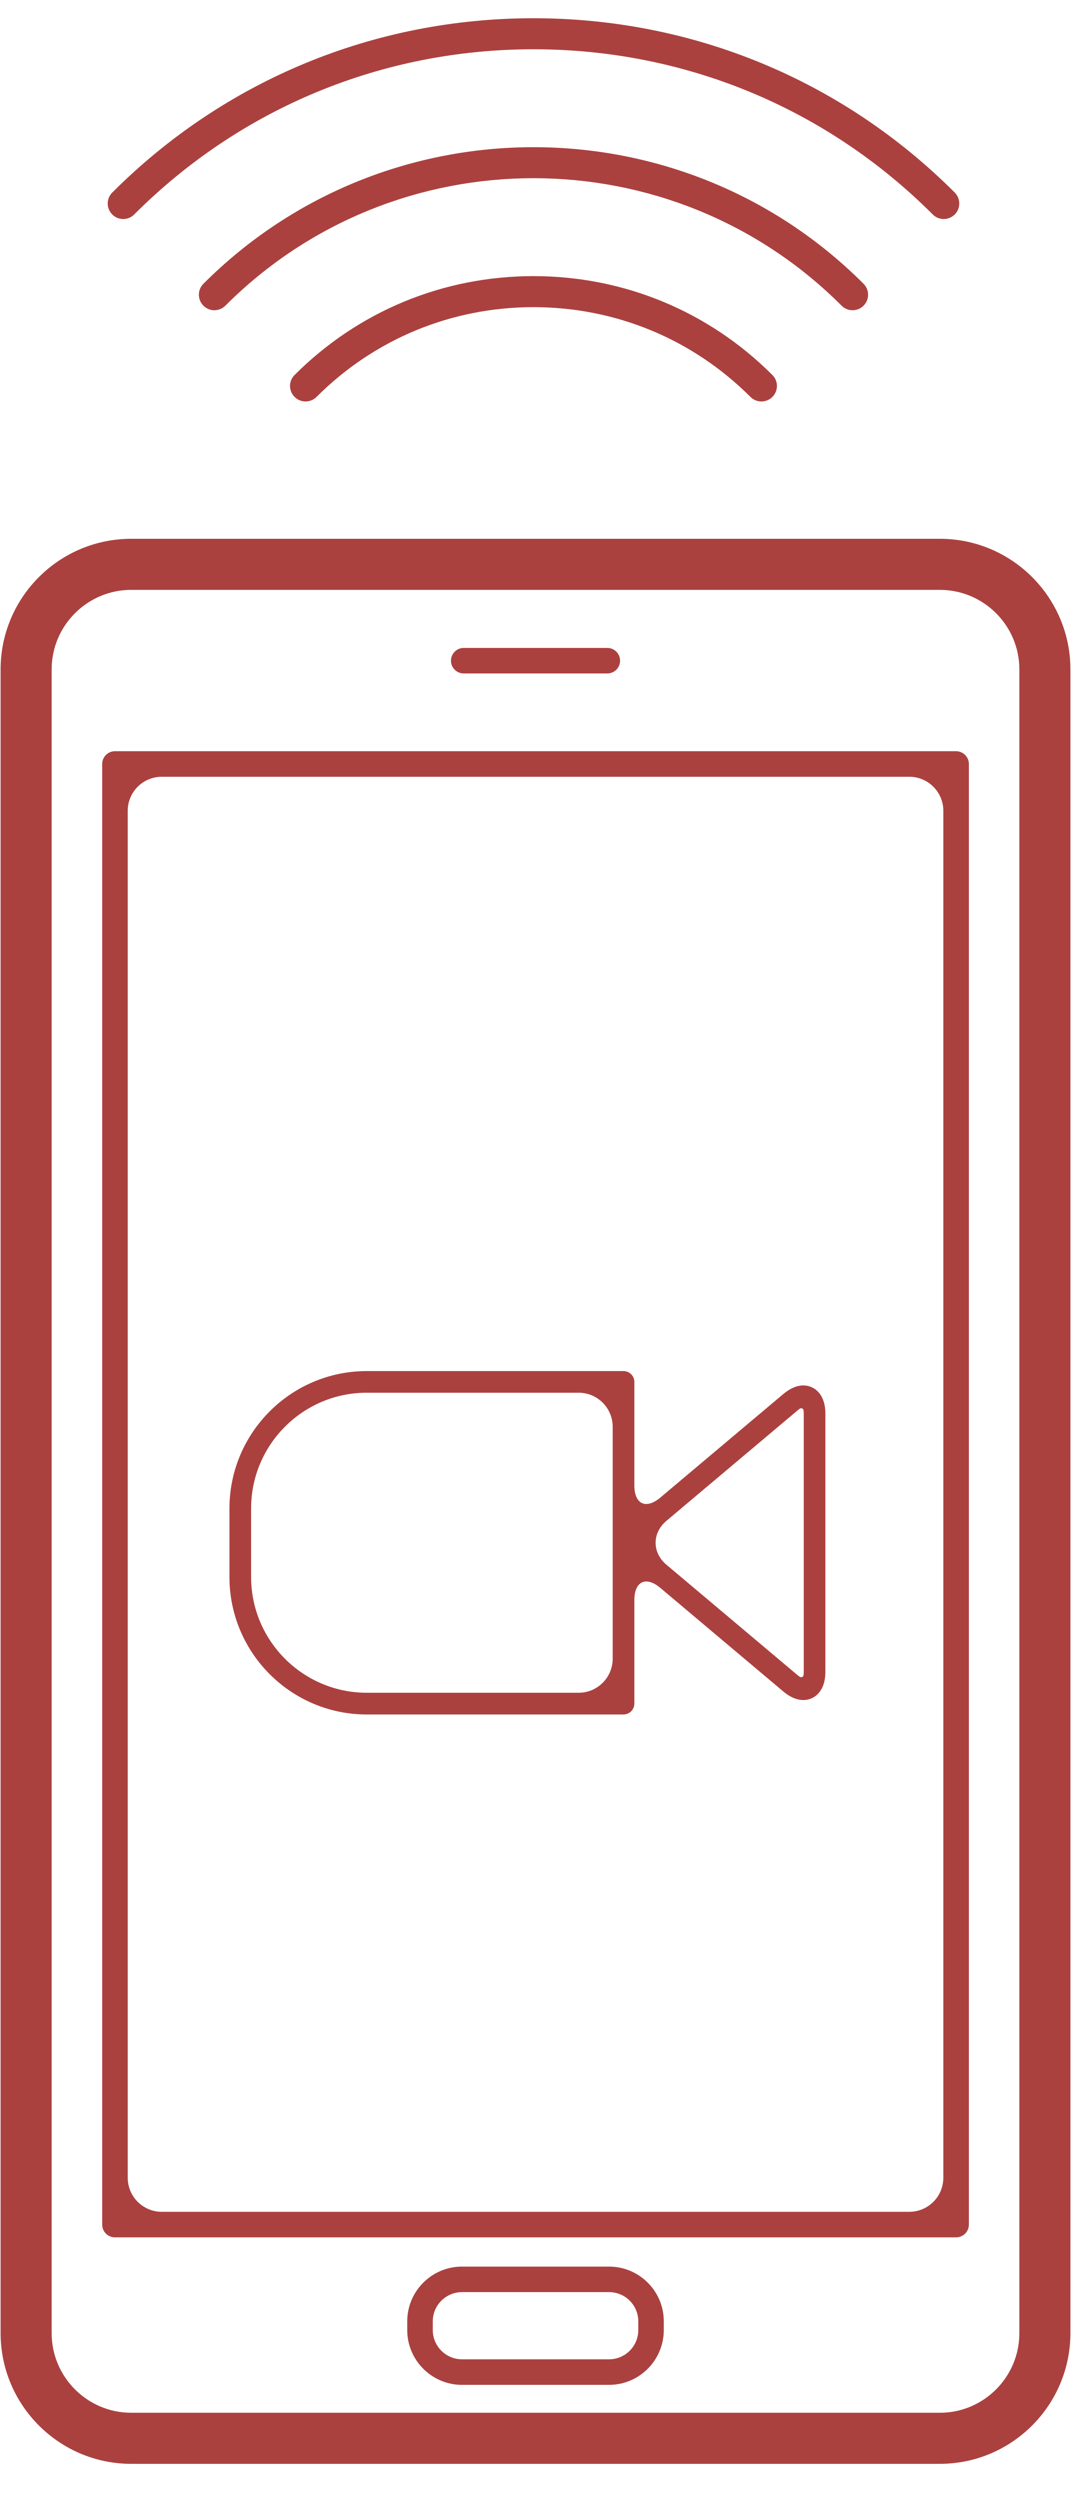
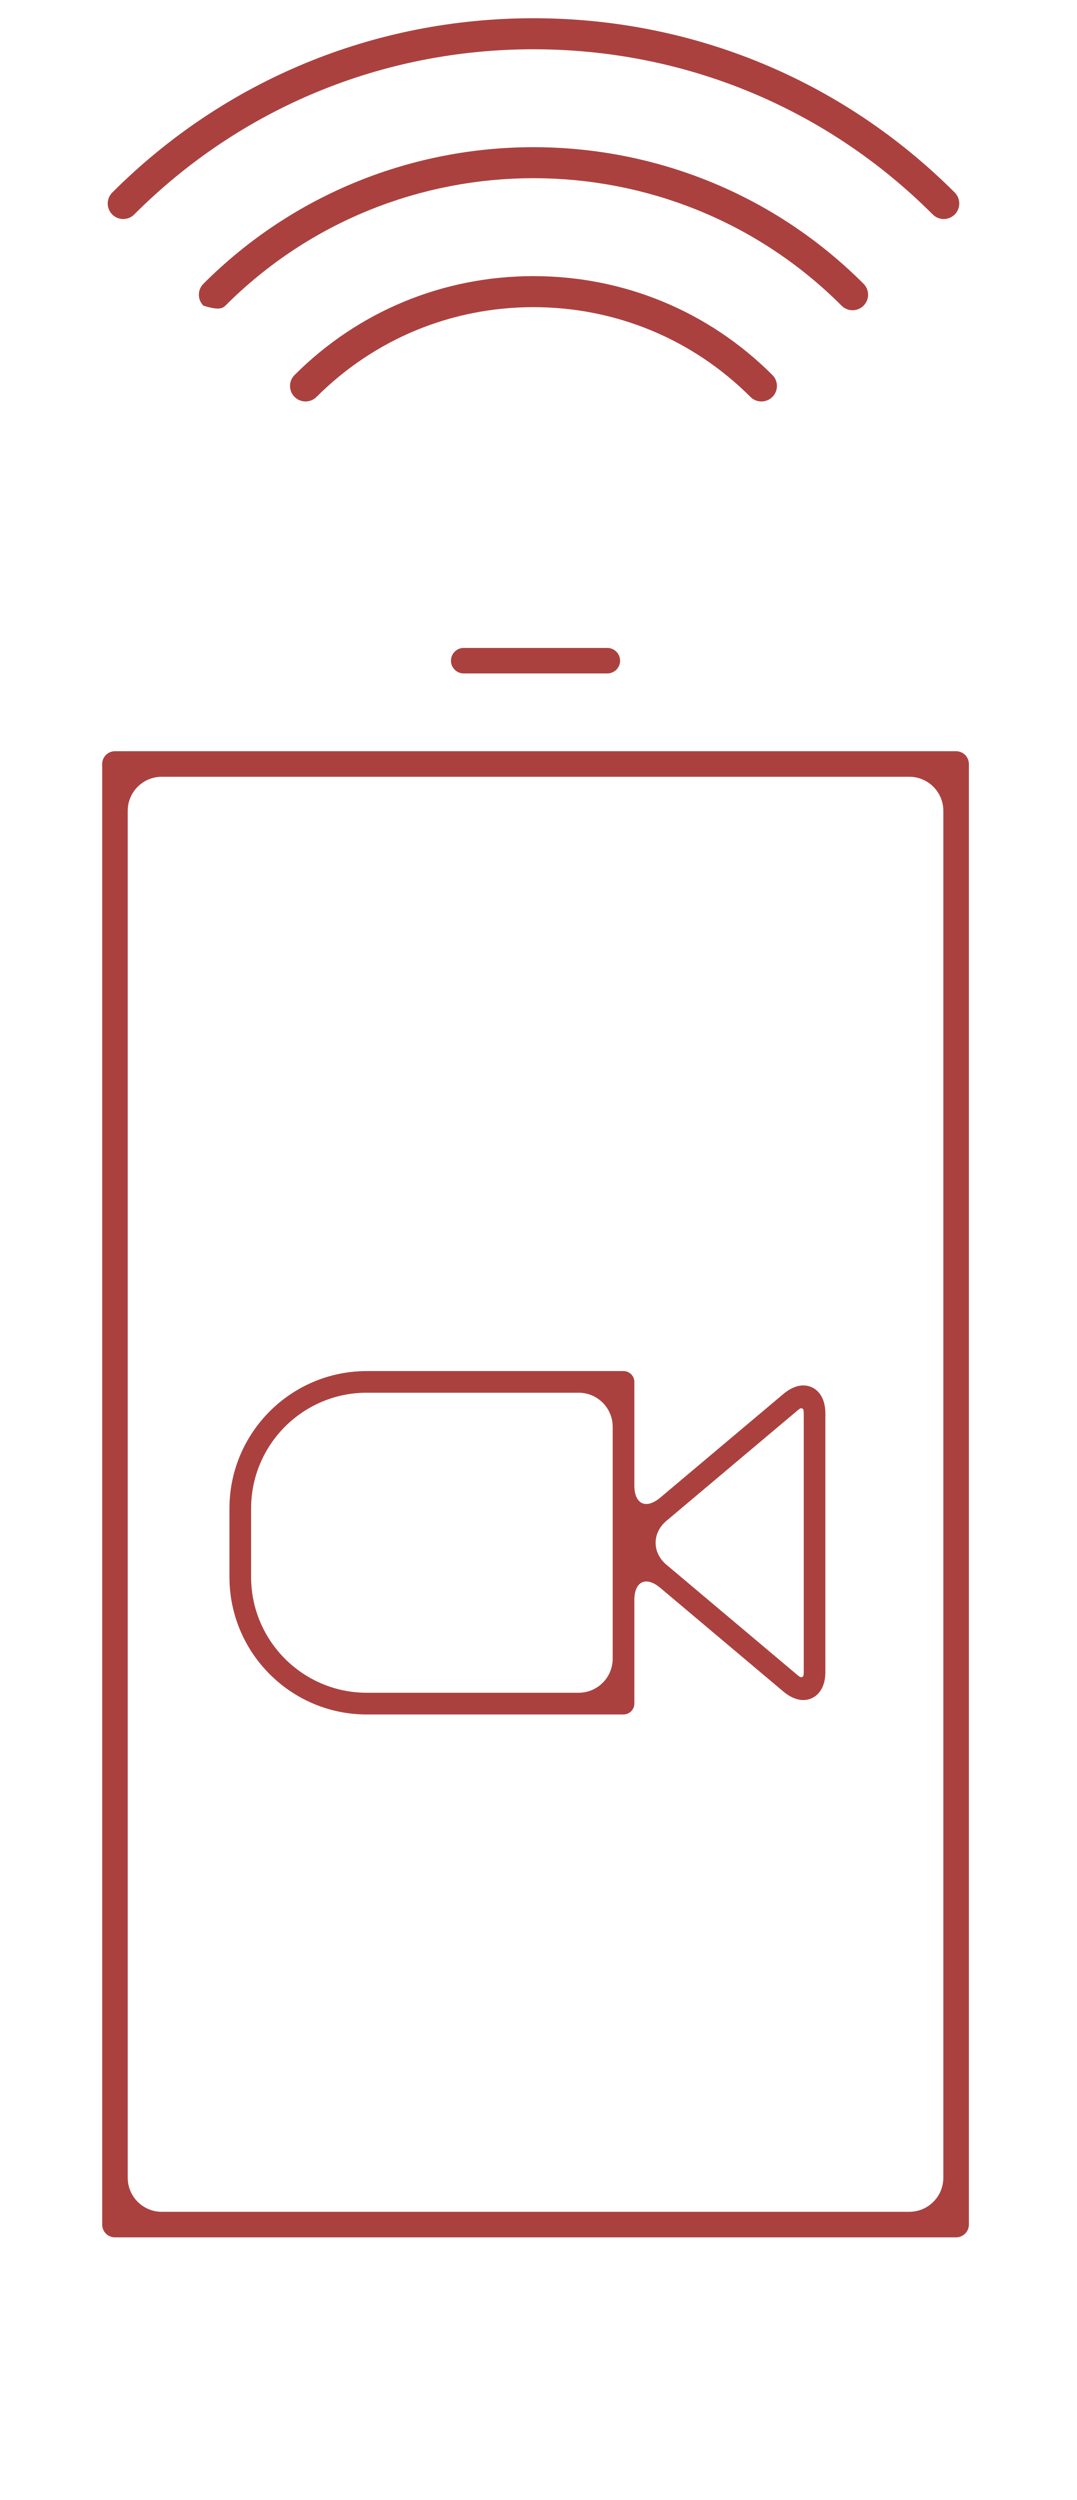
<svg xmlns="http://www.w3.org/2000/svg" width="25" height="58" viewBox="0 0 25 58" fill="none">
-   <path fill-rule="evenodd" clip-rule="evenodd" d="M3.045 12.5H21.817C23.488 12.5 24.847 13.859 24.847 15.53V54.129C24.847 55.8 23.488 57.161 21.816 57.161H3.045C1.374 57.161 0.014 55.8 0.014 54.129V15.53C0.014 13.859 1.374 12.5 3.045 12.5ZM21.817 55.976C22.835 55.976 23.662 55.147 23.662 54.129H23.662V15.53C23.662 14.514 22.835 13.685 21.816 13.685H3.045C2.028 13.685 1.199 14.514 1.199 15.53V54.129C1.199 55.147 2.028 55.976 3.045 55.976H21.817Z" fill="#AB413F" />
  <path fill-rule="evenodd" clip-rule="evenodd" d="M2.669 17.428H22.193C22.357 17.428 22.49 17.561 22.49 17.724V51.611C22.49 51.775 22.357 51.907 22.193 51.907H2.669C2.505 51.907 2.372 51.775 2.372 51.611V17.724C2.372 17.561 2.505 17.428 2.669 17.428ZM3.755 51.314H21.107C21.543 51.314 21.897 50.961 21.897 50.525V18.81C21.897 18.375 21.543 18.021 21.107 18.021H3.755C3.319 18.021 2.965 18.375 2.965 18.81V50.524C2.965 50.96 3.319 51.314 3.755 51.314Z" fill="#AB413F" />
  <path d="M10.764 15.624H14.097C14.261 15.624 14.394 15.492 14.394 15.328C14.394 15.165 14.261 15.032 14.097 15.032H10.764C10.601 15.032 10.468 15.165 10.468 15.328C10.468 15.492 10.601 15.624 10.764 15.624Z" fill="#AB413F" />
-   <path fill-rule="evenodd" clip-rule="evenodd" d="M10.724 52.585H14.137C14.838 52.585 15.409 53.154 15.408 53.854V54.058C15.408 54.758 14.838 55.329 14.137 55.329H10.724C10.024 55.329 9.453 54.759 9.453 54.058V53.854C9.453 53.154 10.024 52.585 10.724 52.585ZM14.138 54.736C14.512 54.736 14.816 54.433 14.816 54.058H14.816V53.854C14.816 53.481 14.513 53.177 14.138 53.177H10.725C10.352 53.177 10.046 53.48 10.046 53.854V54.058C10.046 54.432 10.351 54.736 10.725 54.736H14.138Z" fill="#AB413F" />
  <path fill-rule="evenodd" clip-rule="evenodd" d="M14.474 39.775C14.612 39.775 14.725 39.662 14.725 39.523V37.122C14.725 36.686 14.996 36.559 15.329 36.84L18.183 39.243C18.34 39.375 18.497 39.441 18.649 39.441C18.902 39.441 19.159 39.241 19.159 38.789V32.794C19.159 32.344 18.903 32.142 18.649 32.142C18.497 32.142 18.34 32.209 18.183 32.341L15.329 34.743C14.995 35.024 14.725 34.898 14.725 34.462V32.06C14.725 31.922 14.612 31.809 14.474 31.809H8.514C6.755 31.809 5.326 33.239 5.326 34.997V36.587C5.326 38.346 6.755 39.776 8.514 39.776H14.474V39.775ZM18.568 32.68C18.602 32.658 18.646 32.679 18.652 32.72C18.655 32.742 18.657 32.767 18.657 32.794V38.789C18.657 38.816 18.655 38.842 18.652 38.864C18.646 38.904 18.602 38.925 18.568 38.903C18.55 38.892 18.53 38.878 18.508 38.859L15.469 36.301C15.135 36.02 15.135 35.565 15.469 35.284L18.508 32.726C18.53 32.706 18.55 32.691 18.568 32.68ZM13.432 32.311H8.514C7.033 32.311 5.829 33.515 5.829 34.996V36.587C5.829 38.067 7.033 39.272 8.514 39.272H13.432C13.868 39.272 14.222 38.918 14.222 38.482V33.101C14.222 32.665 13.868 32.311 13.432 32.311Z" fill="#AB413F" />
  <path d="M22.162 4.467C19.554 1.859 16.081 0.423 12.383 0.423C8.686 0.423 5.213 1.859 2.606 4.467C2.465 4.608 2.465 4.836 2.606 4.976C2.746 5.117 2.974 5.117 3.115 4.976C5.586 2.504 8.878 1.143 12.383 1.143C15.889 1.143 19.181 2.504 21.652 4.976C21.723 5.046 21.815 5.082 21.907 5.082C21.999 5.082 22.091 5.046 22.162 4.976C22.302 4.836 22.302 4.608 22.162 4.467Z" fill="#AB413F" />
-   <path d="M4.722 6.583C4.581 6.724 4.581 6.951 4.722 7.092C4.792 7.162 4.884 7.198 4.976 7.198C5.068 7.198 5.16 7.162 5.231 7.092C9.174 3.148 15.592 3.148 19.536 7.092C19.677 7.233 19.904 7.233 20.045 7.092C20.186 6.951 20.186 6.724 20.045 6.583C15.821 2.359 8.947 2.358 4.722 6.583Z" fill="#AB413F" />
+   <path d="M4.722 6.583C4.581 6.724 4.581 6.951 4.722 7.092C5.068 7.198 5.16 7.162 5.231 7.092C9.174 3.148 15.592 3.148 19.536 7.092C19.677 7.233 19.904 7.233 20.045 7.092C20.186 6.951 20.186 6.724 20.045 6.583C15.821 2.359 8.947 2.358 4.722 6.583Z" fill="#AB413F" />
  <path d="M12.383 6.406C10.286 6.406 8.317 7.221 6.838 8.7C6.697 8.84 6.697 9.068 6.838 9.209C6.979 9.349 7.206 9.349 7.347 9.209C8.69 7.866 10.479 7.126 12.383 7.126C14.288 7.126 16.077 7.866 17.42 9.209C17.49 9.279 17.582 9.314 17.674 9.314C17.767 9.314 17.859 9.279 17.929 9.209C18.07 9.068 18.07 8.84 17.929 8.7C16.45 7.221 14.48 6.406 12.383 6.406Z" fill="#AB413F" />
</svg>